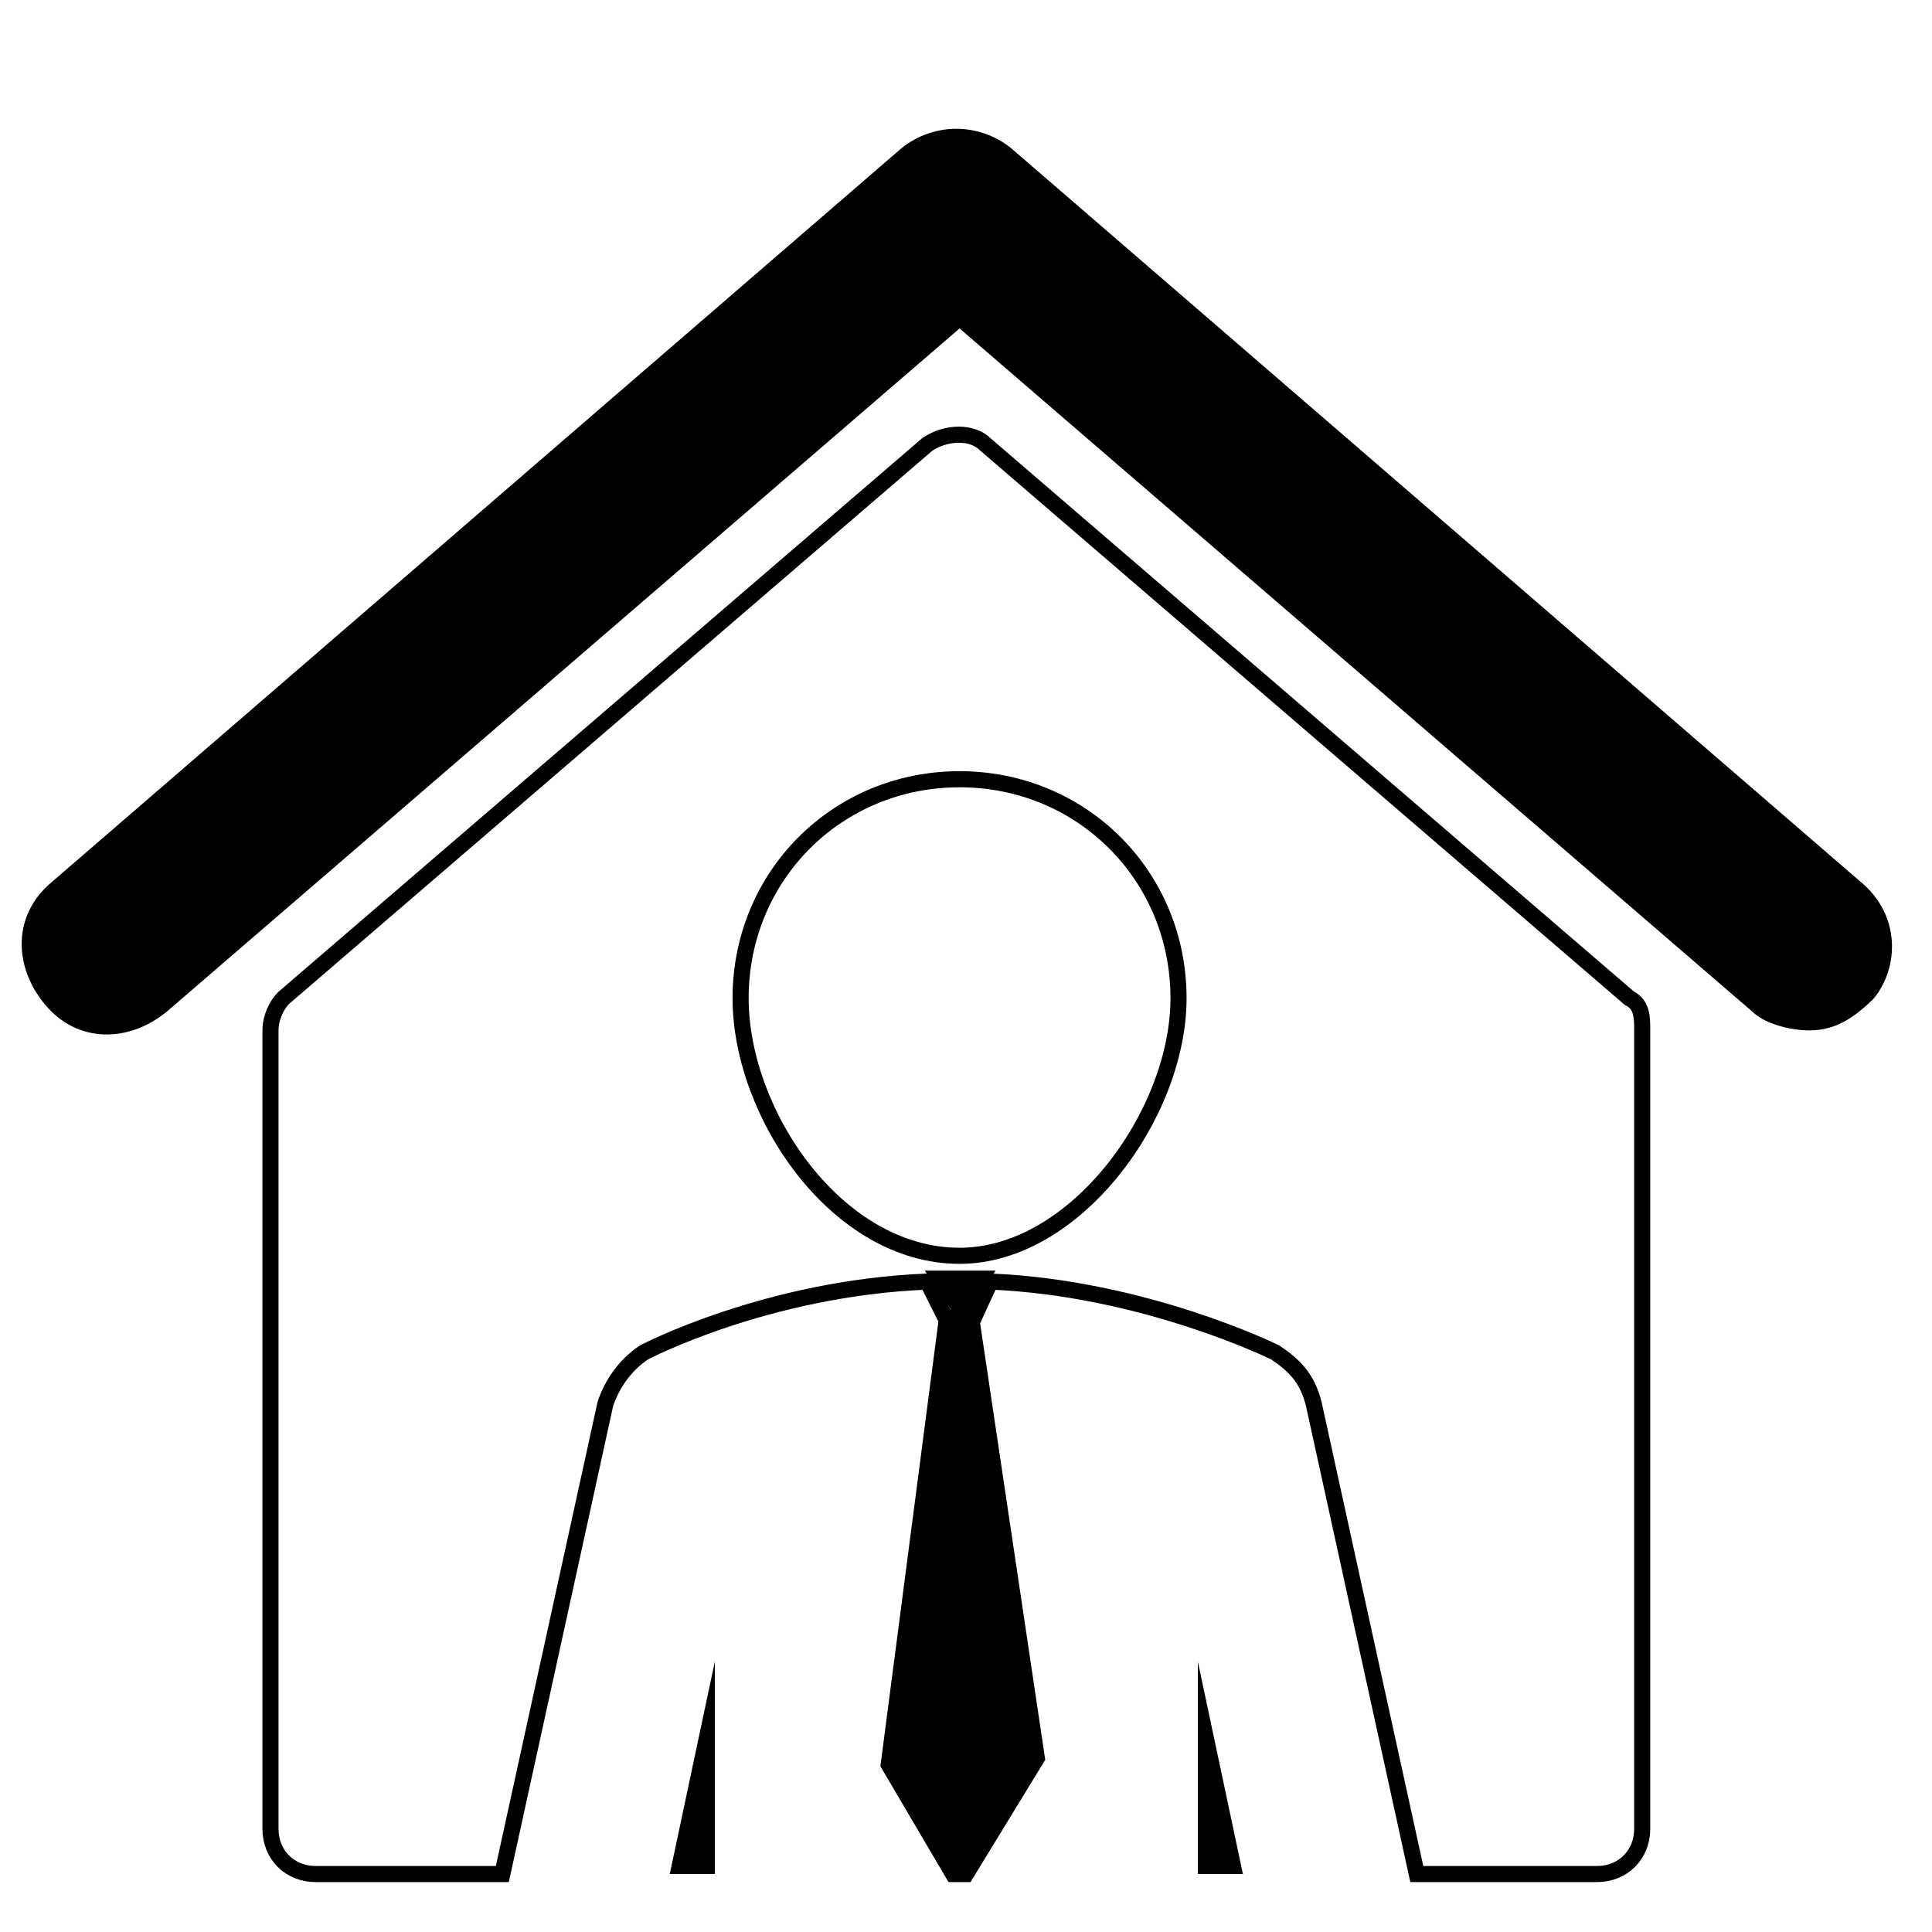
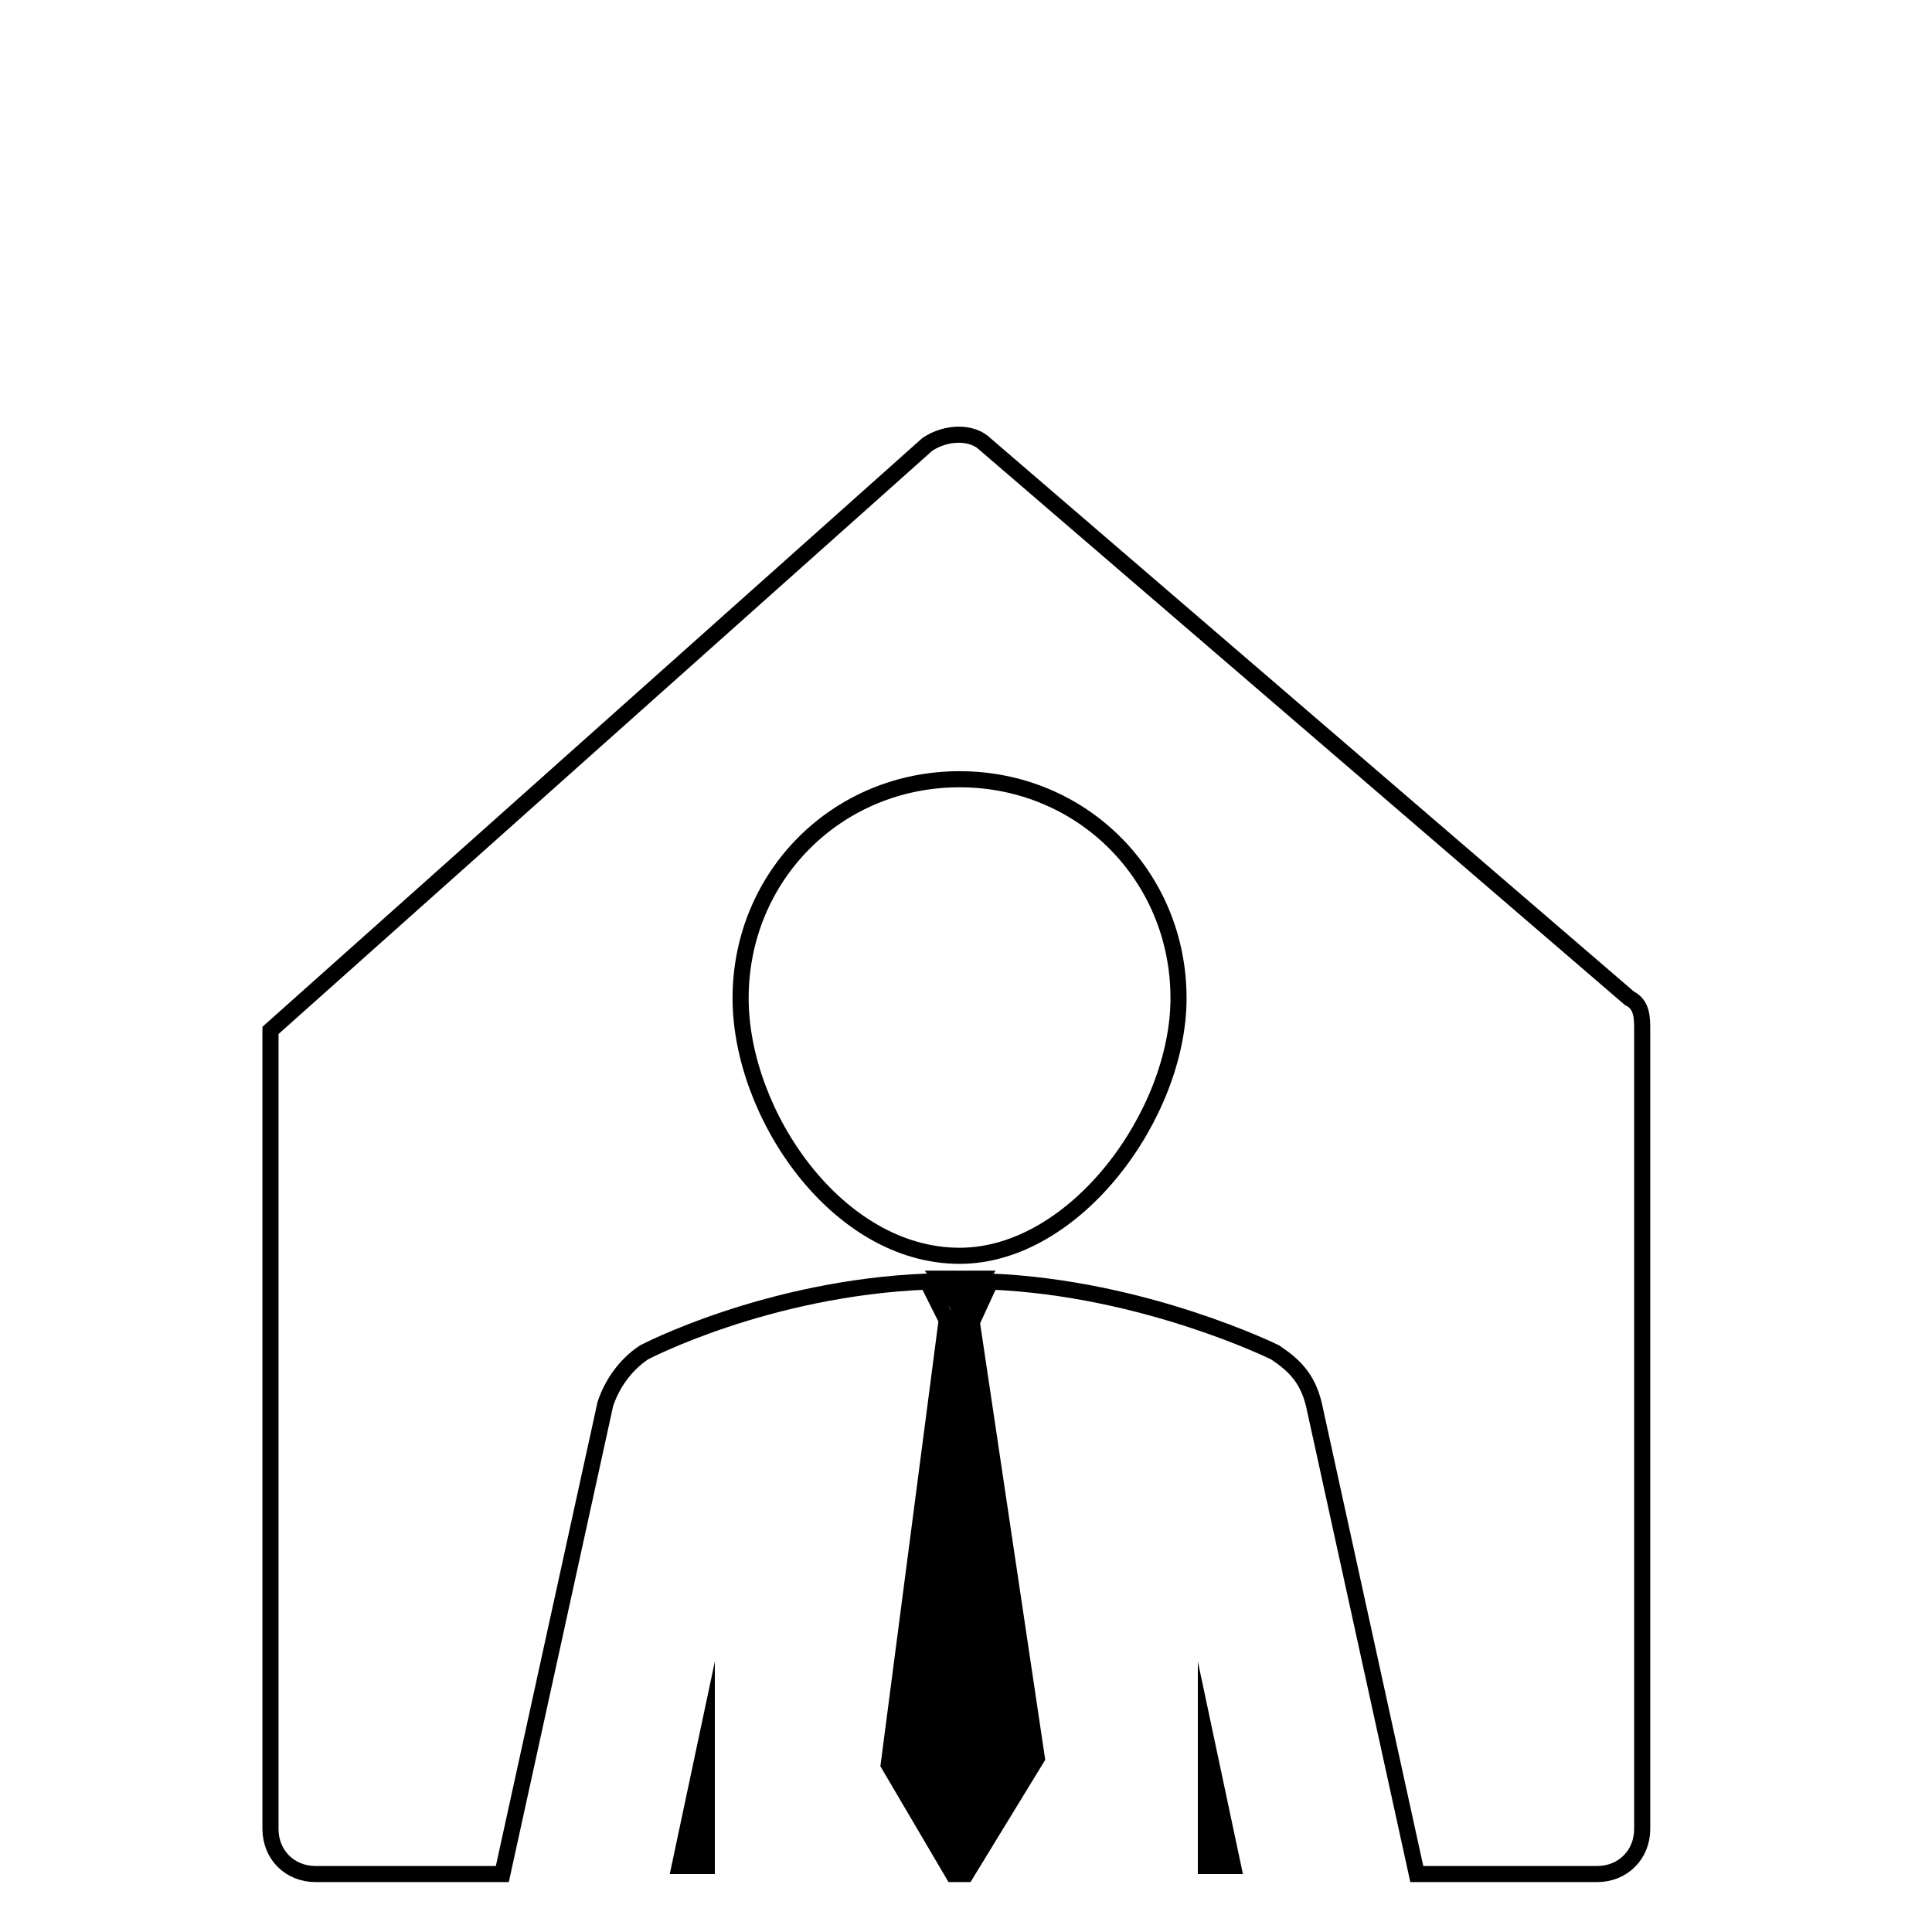
<svg xmlns="http://www.w3.org/2000/svg" id="Layer_1" viewBox="0 0 30 30">
-   <path d="M28.9,13.7L15.7,2.3c-.5-.4-1.2-.4-1.7,0L.8,13.7c-.6,.5-.6,1.3-.1,1.9,.5,.6,1.3,.6,1.9,.1L14.9,5.1l12.3,10.6c.2,.2,.6,.3,.9,.3,.4,0,.7-.2,1-.5,.4-.5,.4-1.3-.2-1.8Z" />
  <polygon points="11.1 29.1 11.1 25.8 10.4 29.1 11.1 29.1" />
  <polygon points="18.6 29.1 19.3 29.1 18.6 25.8 18.6 29.1" />
-   <path d="M15,29.1h-.2l-1-1.7h0l.9-6.9-.3-.6c-2.5,.1-4.4,1.1-4.4,1.1-.3,.2-.5,.5-.6,.8l-1.6,7.3h-2.9c-.4,0-.7-.3-.7-.7v-12.4c0-.2,.1-.4,.2-.5L14.4,6.9c.3-.2,.7-.2,.9,0l10,8.6c.2,.1,.2,.3,.2,.5v12.4c0,.4-.3,.7-.7,.7h-2.8l-1.6-7.3c-.1-.4-.3-.6-.6-.8,0,0-2.02-1-4.42-1.1l-.29,.63,1.01,6.77h0l-1.1,1.8Z" fill="none" stroke="#000" stroke-miterlimit="10" stroke-width=".25" />
+   <path d="M15,29.1h-.2l-1-1.7h0l.9-6.9-.3-.6c-2.5,.1-4.4,1.1-4.4,1.1-.3,.2-.5,.5-.6,.8l-1.6,7.3h-2.9c-.4,0-.7-.3-.7-.7v-12.4L14.4,6.9c.3-.2,.7-.2,.9,0l10,8.6c.2,.1,.2,.3,.2,.5v12.4c0,.4-.3,.7-.7,.7h-2.8l-1.6-7.3c-.1-.4-.3-.6-.6-.8,0,0-2.02-1-4.42-1.1l-.29,.63,1.01,6.77h0l-1.1,1.8Z" fill="none" stroke="#000" stroke-miterlimit="10" stroke-width=".25" />
  <path d="M14.9,19.5c-1.9,0-3.4-2.2-3.4-4,0-1.9,1.5-3.4,3.4-3.4s3.4,1.5,3.4,3.4c0,1.8-1.6,4-3.4,4Z" fill="none" stroke="#000" stroke-miterlimit="10" stroke-width=".25" />
  <polygon points="14.36 19.73 15.46 19.73 15.06 20.33 16.04 27.29 14.96 29.03 14.86 29.03 13.86 27.29 14.76 20.33 14.36 19.73" />
</svg>